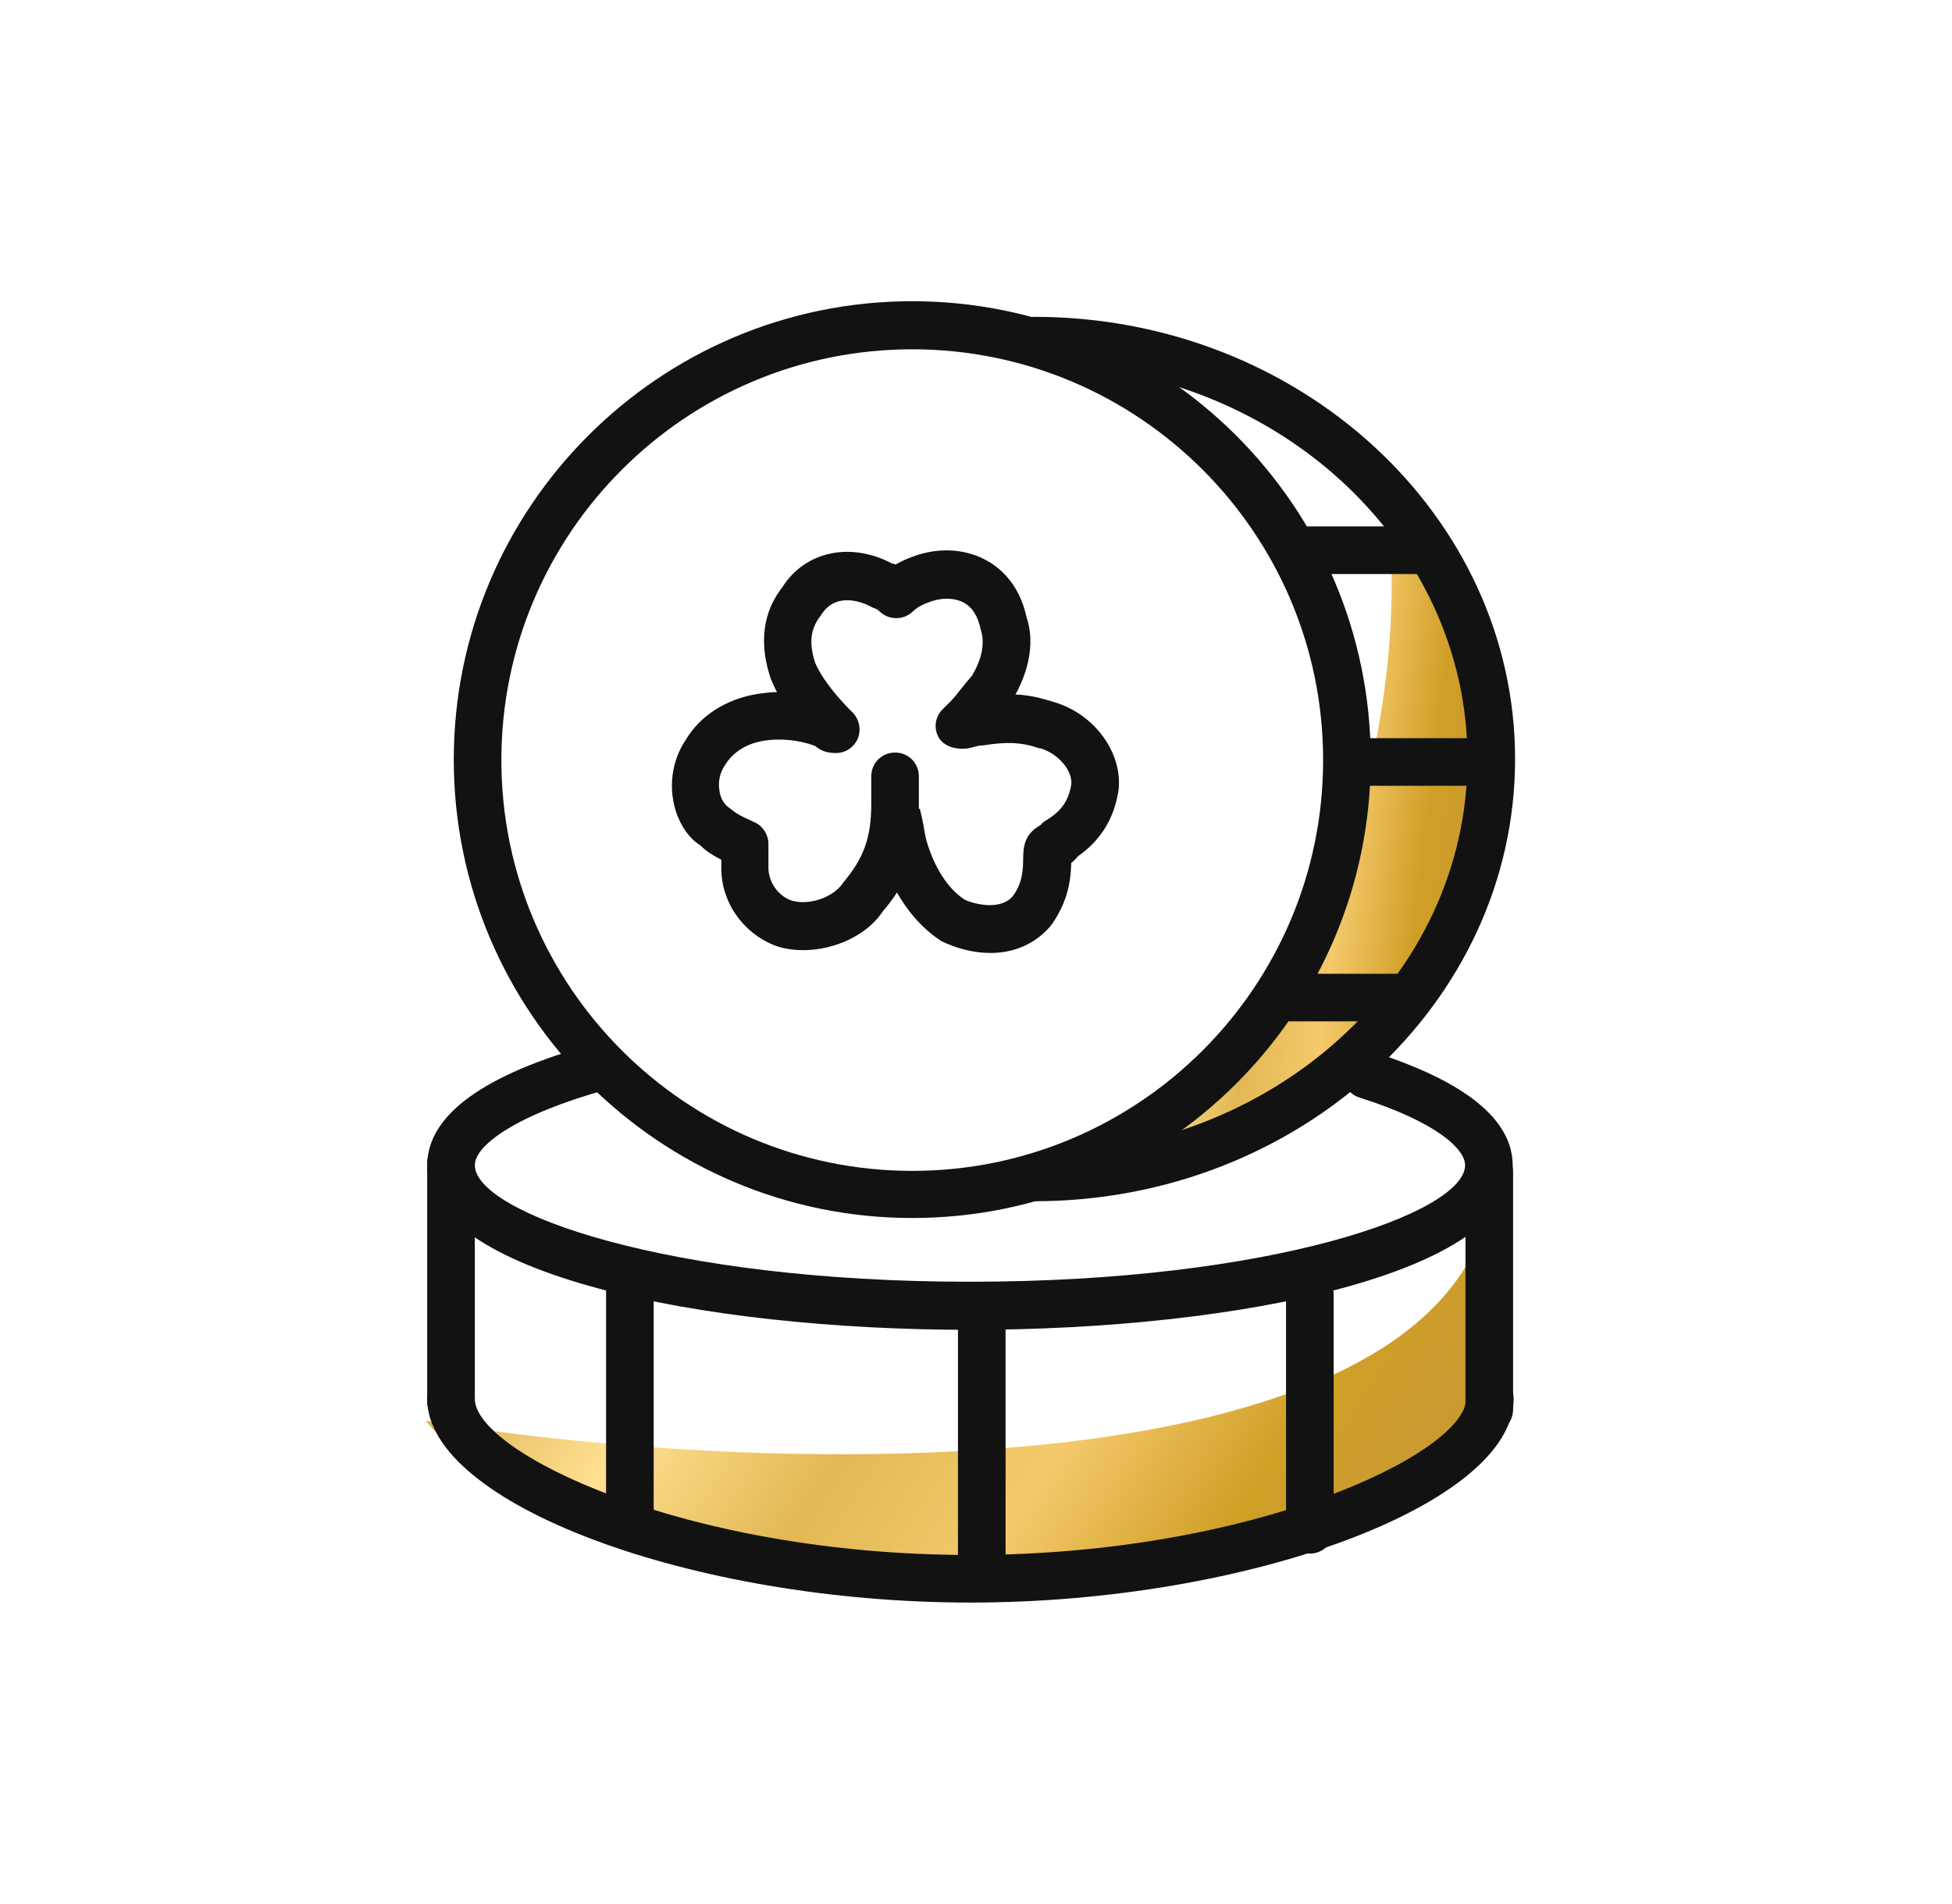
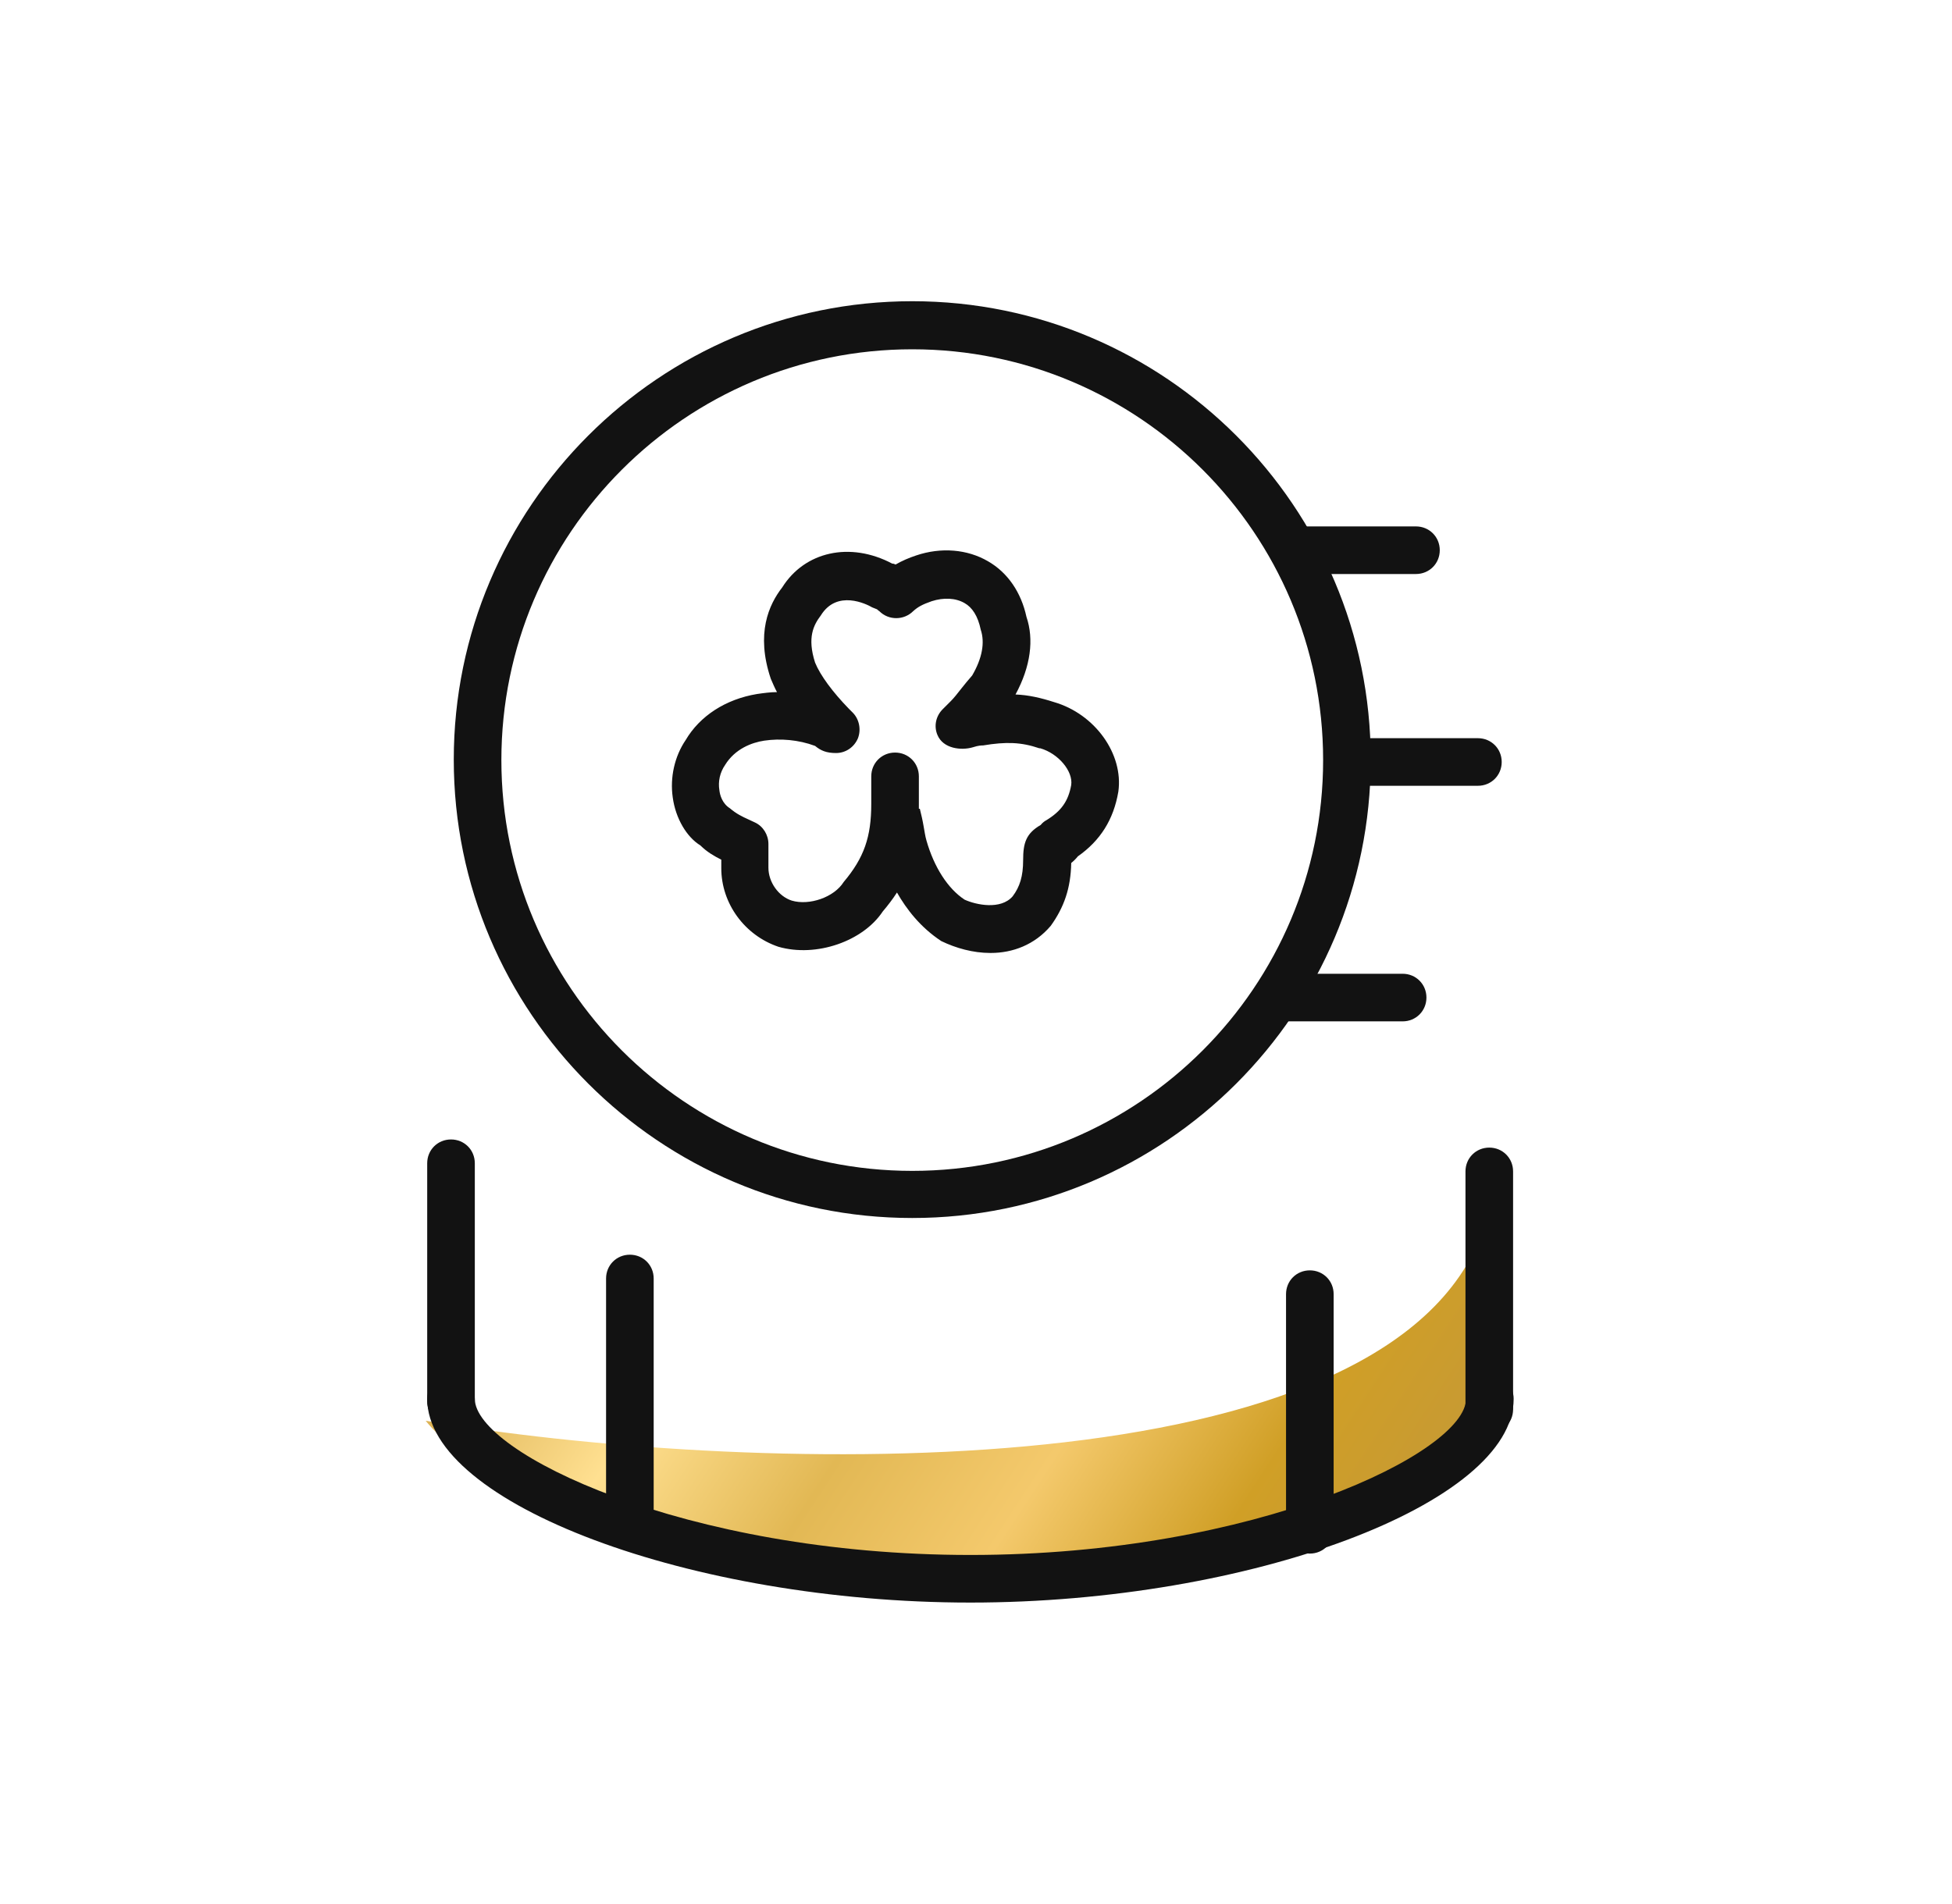
<svg xmlns="http://www.w3.org/2000/svg" width="41" height="40" viewBox="0 0 41 40" fill="none">
  <g clip-path="url(#clip0_9313_8348)">
    <g clip-path="url(#clip1_9313_8348)">
-       <path d="M30.561 18.958C31.291 17.218 31.93 14.408 29.191 11.098C29.651 17.308 26.171 24.008 23.23 24.338C26.441 24.338 29.64 21.028 30.561 18.958Z" fill="url(#paint0_linear_9313_8348)" />
      <path d="M31.051 26.098C28.741 31.438 15.381 30.938 8.941 29.848C9.611 30.678 11.821 32.348 19.031 32.768C25.571 33.188 29.801 31.348 31.051 30.268V26.098Z" fill="url(#paint1_linear_9313_8348)" />
-       <path d="M21.723 25.236C21.443 25.236 21.223 25.016 21.223 24.736C21.223 24.456 21.443 24.236 21.723 24.236C26.743 24.236 30.823 20.516 30.823 15.946C30.823 11.376 26.743 7.656 21.723 7.656C21.443 7.656 21.223 7.436 21.223 7.156C21.223 6.876 21.443 6.656 21.723 6.656C27.293 6.656 31.823 10.826 31.823 15.946C31.823 21.066 27.293 25.236 21.723 25.236Z" fill="#121212" />
      <path d="M19.161 25.588C13.851 25.588 9.531 21.268 9.531 15.958C9.531 10.648 13.851 6.328 19.161 6.328C24.471 6.328 28.791 10.648 28.791 15.958C28.791 21.268 24.471 25.588 19.161 25.588ZM19.161 7.338C14.401 7.338 10.531 11.208 10.531 15.968C10.531 20.728 14.401 24.598 19.161 24.598C23.921 24.598 27.791 20.728 27.791 15.968C27.791 11.208 23.921 7.338 19.161 7.338Z" fill="#121212" />
      <path d="M31.042 16.508H28.352C28.072 16.508 27.852 16.288 27.852 16.008C27.852 15.728 28.072 15.508 28.352 15.508H31.042C31.322 15.508 31.542 15.728 31.542 16.008C31.542 16.288 31.322 16.508 31.042 16.508Z" fill="#121212" />
      <path d="M29.741 12.059H27.371C27.091 12.059 26.871 11.839 26.871 11.559C26.871 11.279 27.091 11.059 27.371 11.059H29.741C30.021 11.059 30.241 11.279 30.241 11.559C30.241 11.839 30.021 12.059 29.741 12.059Z" fill="#121212" />
      <path d="M29.461 21.457H26.961C26.681 21.457 26.461 21.237 26.461 20.957C26.461 20.677 26.681 20.457 26.961 20.457H29.461C29.741 20.457 29.961 20.677 29.961 20.957C29.961 21.237 29.741 21.457 29.461 21.457Z" fill="#121212" />
-       <path d="M20.373 27.937C14.713 27.937 8.973 26.757 8.973 24.487C8.973 23.427 10.153 22.567 12.493 21.927C12.763 21.857 13.033 22.007 13.103 22.277C13.173 22.547 13.023 22.817 12.753 22.887C10.833 23.417 9.973 24.067 9.973 24.477C9.973 25.477 14.023 26.927 20.373 26.927C26.723 26.927 30.773 25.477 30.773 24.477C30.773 24.147 30.193 23.577 28.553 23.057C28.293 22.977 28.143 22.687 28.233 22.427C28.313 22.167 28.593 22.017 28.863 22.107C30.793 22.727 31.773 23.527 31.773 24.487C31.773 26.747 26.043 27.937 20.373 27.937Z" fill="#121212" />
      <path d="M20.383 33.667C14.523 33.667 8.973 31.587 8.973 29.387C8.973 29.107 9.193 28.887 9.473 28.887C9.753 28.887 9.973 29.107 9.973 29.387C9.973 30.507 14.373 32.667 20.383 32.667C26.393 32.667 30.793 30.507 30.793 29.387C30.793 29.107 31.013 28.887 31.293 28.887C31.573 28.887 31.793 29.107 31.793 29.387C31.793 31.587 26.253 33.667 20.383 33.667Z" fill="#121212" />
      <path d="M9.473 29.938C9.193 29.938 8.973 29.718 8.973 29.438V24.438C8.973 24.157 9.193 23.938 9.473 23.938C9.753 23.938 9.973 24.157 9.973 24.438V29.438C9.973 29.718 9.753 29.938 9.473 29.938Z" fill="#121212" />
      <path d="M31.281 30.109C31.001 30.109 30.781 29.889 30.781 29.609V24.609C30.781 24.329 31.001 24.109 31.281 24.109C31.561 24.109 31.781 24.329 31.781 24.609V29.609C31.781 29.889 31.561 30.109 31.281 30.109Z" fill="#121212" />
      <path d="M13.23 32.309C12.95 32.309 12.73 32.089 12.73 31.809V26.859C12.73 26.579 12.95 26.359 13.23 26.359C13.511 26.359 13.73 26.579 13.73 26.859V31.809C13.73 32.089 13.511 32.309 13.23 32.309Z" fill="#121212" />
-       <path d="M20.621 33.407C20.341 33.407 20.121 33.187 20.121 32.907V27.957C20.121 27.677 20.341 27.457 20.621 27.457C20.901 27.457 21.121 27.677 21.121 27.957V32.907C21.121 33.187 20.901 33.407 20.621 33.407Z" fill="#121212" />
      <path d="M27.512 32.638C27.232 32.638 27.012 32.417 27.012 32.138V27.188C27.012 26.907 27.232 26.688 27.512 26.688C27.792 26.688 28.012 26.907 28.012 27.188V32.138C28.012 32.417 27.792 32.638 27.512 32.638Z" fill="#121212" />
      <path d="M20.8 20.02C20.44 20.02 20.08 19.92 19.77 19.77C19.33 19.48 19.04 19.1 18.84 18.75C18.75 18.89 18.65 19.02 18.54 19.15C18.13 19.77 17.15 20.12 16.35 19.89C15.64 19.65 15.15 18.98 15.15 18.24V18.06C15.01 17.99 14.85 17.9 14.71 17.76C14.43 17.59 14.19 17.2 14.13 16.75C14.07 16.33 14.17 15.89 14.4 15.55C14.7 15.04 15.24 14.69 15.9 14.58C16.04 14.56 16.18 14.54 16.32 14.54C16.27 14.45 16.23 14.35 16.19 14.26C15.87 13.31 16.15 12.7 16.43 12.34C16.9 11.59 17.85 11.37 18.74 11.84C18.77 11.84 18.79 11.85 18.81 11.86C18.95 11.78 19.09 11.72 19.24 11.67C19.77 11.49 20.32 11.54 20.75 11.79C21.17 12.03 21.45 12.45 21.56 12.96C21.72 13.43 21.65 14 21.33 14.59C21.6 14.6 21.86 14.66 22.14 14.75C23 15 23.6 15.84 23.49 16.63C23.39 17.22 23.11 17.66 22.64 17.99C22.6 18.04 22.55 18.09 22.5 18.13C22.49 18.66 22.35 19.06 22.07 19.45C21.73 19.85 21.27 20.02 20.81 20.02H20.8ZM19.32 16.99C19.35 17.11 19.38 17.24 19.4 17.36C19.42 17.46 19.43 17.56 19.46 17.66C19.62 18.22 19.91 18.67 20.26 18.9C20.5 19.01 21.02 19.12 21.27 18.83C21.42 18.63 21.49 18.41 21.49 18.07C21.49 17.71 21.55 17.51 21.86 17.33C21.89 17.29 21.94 17.25 21.98 17.23C22.29 17.04 22.44 16.83 22.5 16.49C22.54 16.2 22.23 15.83 21.85 15.72C21.85 15.72 21.84 15.72 21.83 15.72C21.45 15.59 21.13 15.58 20.65 15.66C20.54 15.66 20.47 15.69 20.43 15.7C20.19 15.77 19.81 15.73 19.69 15.44C19.61 15.25 19.66 15.04 19.8 14.9L19.97 14.73C20.04 14.66 20.11 14.57 20.18 14.48C20.26 14.38 20.34 14.28 20.42 14.19C20.63 13.83 20.69 13.5 20.6 13.23C20.54 12.94 20.42 12.76 20.26 12.67C20.07 12.56 19.82 12.55 19.57 12.63C19.37 12.7 19.28 12.75 19.18 12.84C18.99 13.03 18.67 13.04 18.47 12.84C18.47 12.84 18.44 12.82 18.42 12.8C18.39 12.79 18.35 12.77 18.32 12.76C18.2 12.69 17.58 12.38 17.24 12.93C17.09 13.13 16.95 13.39 17.12 13.92C17.23 14.19 17.49 14.54 17.83 14.89L17.91 14.97C18.05 15.11 18.09 15.33 18.02 15.51C17.94 15.7 17.76 15.82 17.56 15.82C17.36 15.82 17.24 15.77 17.12 15.67C16.77 15.54 16.39 15.51 16.05 15.56C15.79 15.6 15.44 15.73 15.23 16.07C15.12 16.23 15.08 16.42 15.11 16.6C15.12 16.7 15.17 16.88 15.33 16.98C15.47 17.1 15.6 17.16 15.71 17.21L15.86 17.28C16.03 17.36 16.14 17.54 16.14 17.73V18.23C16.14 18.53 16.35 18.83 16.63 18.92C17 19.03 17.52 18.85 17.72 18.53C18.15 18.02 18.3 17.58 18.3 16.89V16.31C18.3 16.03 18.52 15.81 18.8 15.81C19.08 15.81 19.3 16.03 19.3 16.31V16.99H19.32Z" fill="#121212" />
    </g>
  </g>
  <defs>
    <linearGradient id="paint0_linear_9313_8348" x1="23.23" y1="11.874" x2="32.564" y2="12.99" gradientUnits="userSpaceOnUse">
      <stop stop-color="#CB9B35" />
      <stop offset="0.25" stop-color="#FFE091" />
      <stop offset="0.432" stop-color="#E2B854" />
      <stop offset="0.604" stop-color="#F4C96C" />
      <stop offset="0.781" stop-color="#D09F26" />
      <stop offset="1" stop-color="#C2973B" />
    </linearGradient>
    <linearGradient id="paint1_linear_9313_8348" x1="8.941" y1="26.492" x2="27.37" y2="38.531" gradientUnits="userSpaceOnUse">
      <stop stop-color="#CB9B35" />
      <stop offset="0.25" stop-color="#FFE091" />
      <stop offset="0.432" stop-color="#E2B854" />
      <stop offset="0.604" stop-color="#F4C96C" />
      <stop offset="0.781" stop-color="#D09F26" />
      <stop offset="1" stop-color="#C2973B" />
    </linearGradient>
    <clipPath id="clip0_9313_8348">
      <rect width="40" height="40" fill="white" transform="translate(0.5)" />
    </clipPath>
    <clipPath id="clip1_9313_8348">
      <rect width="40" height="40" fill="white" transform="translate(0.5)" />
    </clipPath>
  </defs>
</svg>